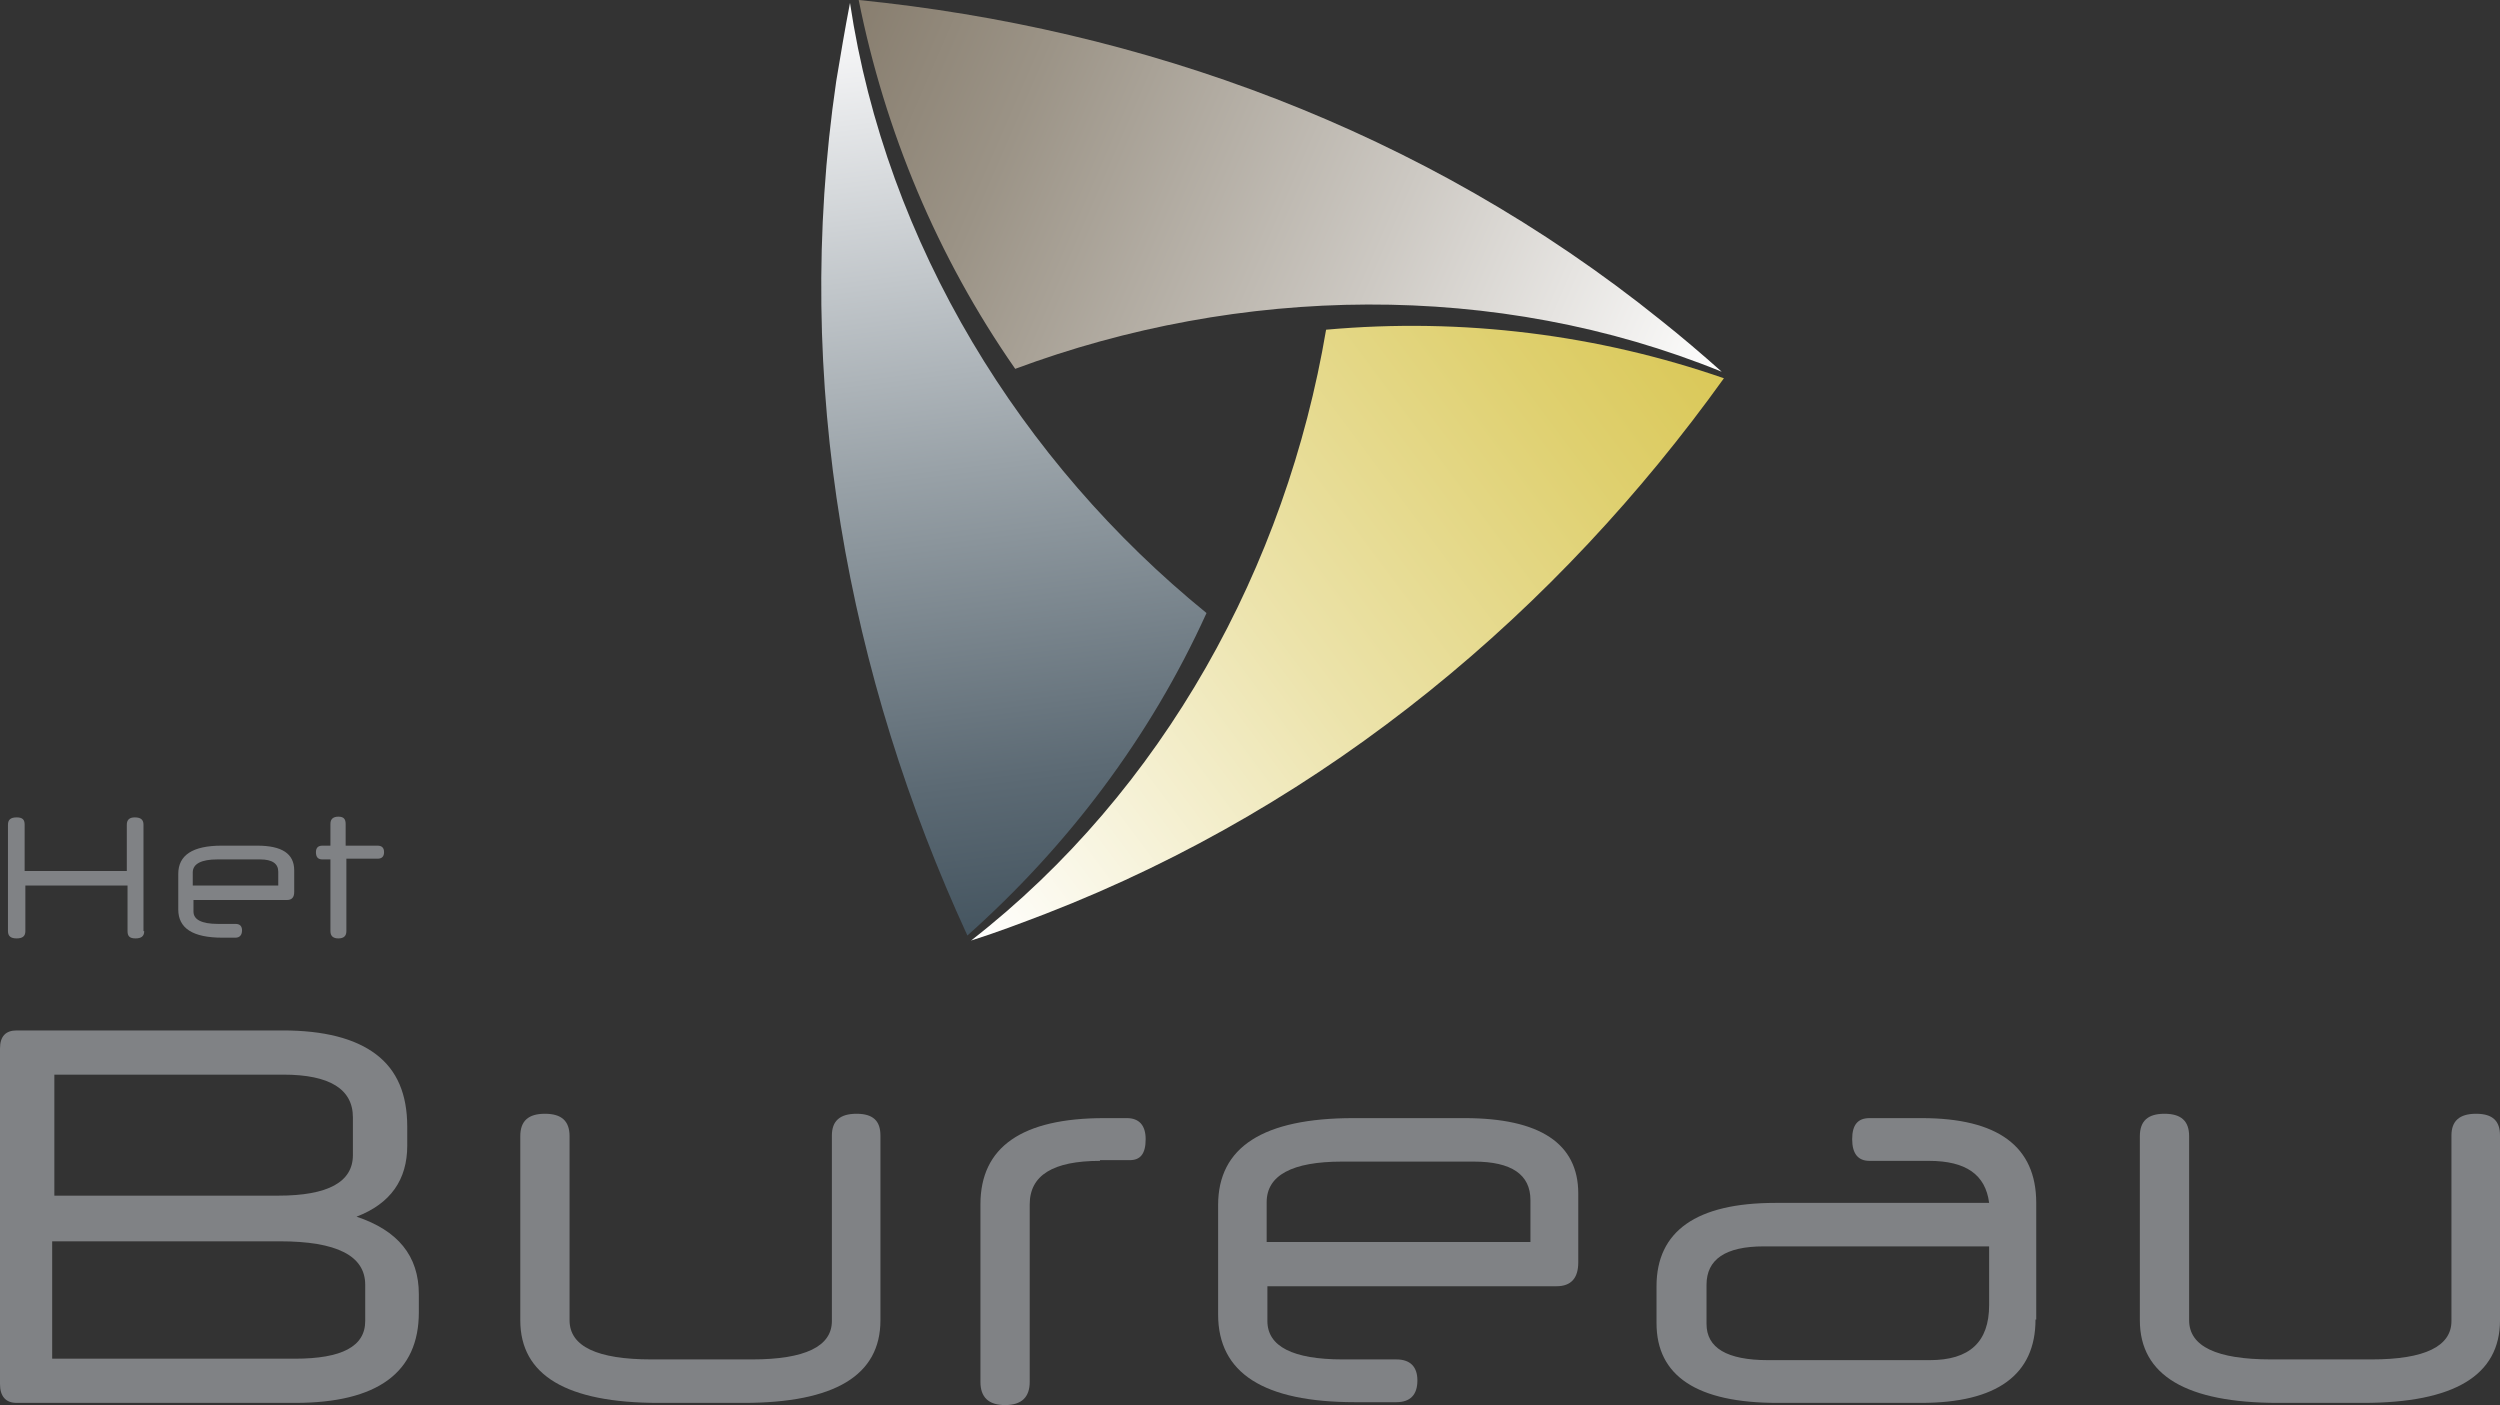
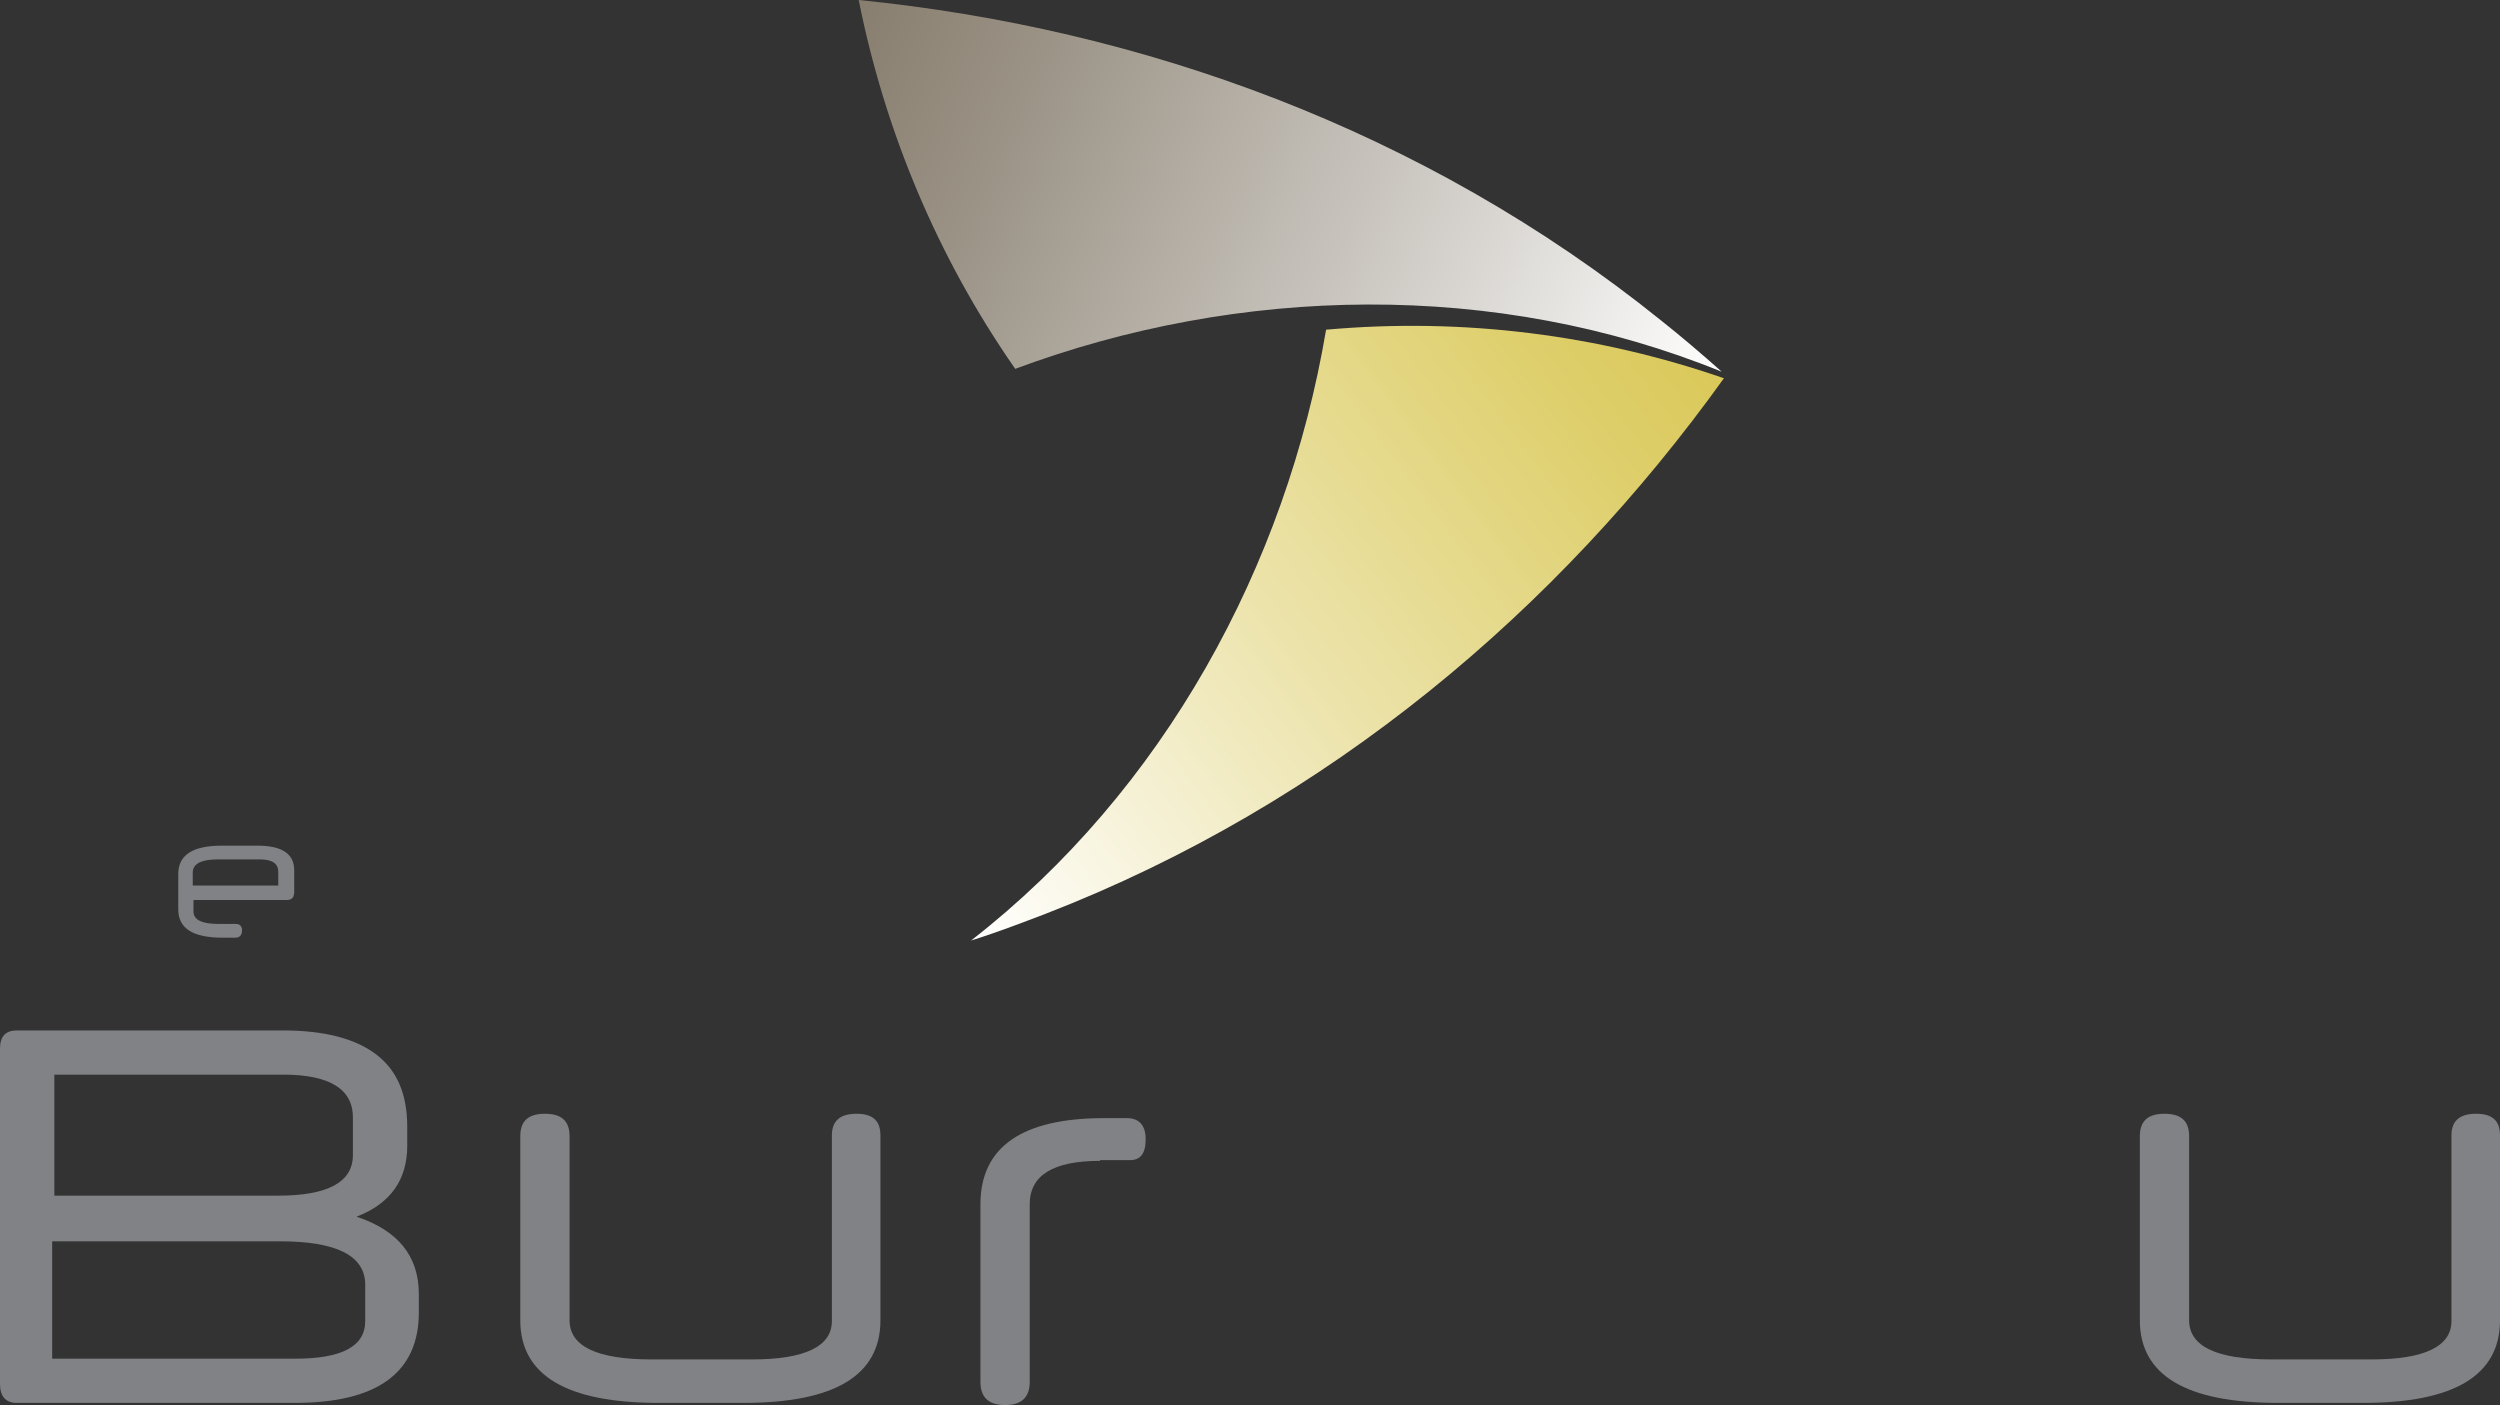
<svg xmlns="http://www.w3.org/2000/svg" id="Layer_1" viewBox="0 0 345 193.9">
  <rect x="0" y="0" width="345" height="193.9" fill="#333333" stroke="none" />
  <defs>
    <style>.cls-1{fill:url(#Naamloos_verloop_2);}.cls-2{fill:url(#Naamloos_verloop_3);}.cls-3{fill:#808285;}.cls-4{fill:url(#Naamloos_verloop);}</style>
    <linearGradient id="Naamloos_verloop" x1="-118.16" y1="612.2" x2="8.5" y2="643.81" gradientTransform="translate(-165.8 570.3) rotate(37.49) scale(1 -1)" gradientUnits="userSpaceOnUse">
      <stop offset="0" stop-color="#887e6f" />
      <stop offset=".2" stop-color="#9b9386" />
      <stop offset=".61" stop-color="#ccc8c2" />
      <stop offset="1" stop-color="#fff" />
    </linearGradient>
    <linearGradient id="Naamloos_verloop_2" x1="-8.24" y1="661.11" x2="-43.53" y2="535.82" gradientTransform="translate(-165.8 570.3) rotate(37.49) scale(1 -1)" gradientUnits="userSpaceOnUse">
      <stop offset="0" stop-color="#dac858" />
      <stop offset=".17" stop-color="#dfd06f" />
      <stop offset=".54" stop-color="#ece3ab" />
      <stop offset="1" stop-color="#fff" />
    </linearGradient>
    <linearGradient id="Naamloos_verloop_3" x1="-21.15" y1="541.96" x2="-112.52" y2="634.71" gradientTransform="translate(-165.8 570.3) rotate(37.49) scale(1 -1)" gradientUnits="userSpaceOnUse">
      <stop offset="0" stop-color="#455560" />
      <stop offset=".16" stop-color="#5c6a74" />
      <stop offset=".49" stop-color="#98a1a7" />
      <stop offset=".97" stop-color="#f8f8f9" />
      <stop offset="1" stop-color="#fff" />
    </linearGradient>
  </defs>
  <g>
    <path class="cls-4" d="M140.1,50.9c30.9-11.5,66.3-12.3,97.5,.4-2.7-2.4-5.5-4.8-8.4-7.1C196.4,17.8,157.4,3.9,118.5,0c3.6,18,10.8,35.4,21.6,50.9Z" />
    <path class="cls-1" d="M183,45.5c-5.5,32.6-22.4,63.6-49,84.3,3.5-1.1,6.9-2.4,10.3-3.7,39.2-15.2,70.8-42.1,93.6-73.9-17.3-6-36-8.4-54.9-6.7Z" />
-     <path class="cls-2" d="M166.5,84.6C140.9,63.8,122.3,33.7,117.3,.4c-.7,3.6-1.3,7.2-1.9,10.8-6.1,41.6,1.7,82.3,18.1,117.9,13.8-12.3,25.2-27.3,33-44.5Z" />
  </g>
  <g>
    <path class="cls-3" d="M56.2,158.1c0,4.7-2.3,8-7,9.8,5.7,1.9,8.6,5.4,8.6,10.7v2.5c0,8.3-5.7,12.5-17.1,12.5H2.3c-1.5,0-2.3-.9-2.3-2.6v-46.3c0-1.7,.8-2.5,2.3-2.5H39c5.7,0,10,1.1,12.9,3.3s4.3,5.5,4.3,10v2.6ZM7.2,187.5H40.7c6.5,0,9.7-1.7,9.7-5.2v-5c0-4-3.9-6-11.8-6H7.2v16.2h0Zm.3-39.2v16.7h30.9c6.9,0,10.3-1.9,10.3-5.6v-5.2c0-3.9-3.2-5.9-9.6-5.9H7.5Z" />
    <path class="cls-3" d="M121.5,182.2c0,7.6-6.3,11.4-18.9,11.4h-11.7c-12.7,0-19.1-3.8-19.1-11.4v-25.4c0-2.1,1.1-3.1,3.4-3.1s3.4,1,3.4,3.1v25.4c0,3.6,3.8,5.4,11.3,5.4h13.9c7.3,0,11-1.8,11-5.3v-25.6c0-2,1.1-3,3.4-3s3.3,1,3.3,3v25.5h0Z" />
    <path class="cls-3" d="M151.8,160.2c-6.5,0-9.7,2-9.7,6v24.5c0,2.1-1.1,3.2-3.4,3.2s-3.4-1.1-3.4-3.2v-24.5c0-7.9,5.7-11.9,17.1-11.9h3.1c1.7,0,2.6,1,2.6,2.9,0,2-.7,2.9-2.2,2.9h-4.1v.1Z" />
-     <path class="cls-3" d="M217.8,174.2c0,2.2-1,3.3-3,3.3h-39.9v4.8c0,3.5,3.5,5.3,10.4,5.3h7.4c1.9,0,2.9,1,2.9,2.9,0,2-1,3-2.9,3h-5.7c-12.6,0-18.9-4-18.9-12.1v-15.1c0-8,6.2-12,18.7-12h15.3c10.4,0,15.7,3.5,15.7,10.4v9.5Zm-42.9-2.8h36.3v-5.8c0-3.5-2.6-5.3-7.8-5.3h-18.2c-6.9,0-10.4,1.9-10.4,5.6v5.5h.1Z" />
-     <path class="cls-3" d="M280.9,182.1c0,7.6-5.3,11.5-15.8,11.5h-19.8c-11.1,0-16.7-3.7-16.7-11v-5.1c0-7.6,5.5-11.5,16.4-11.5h29.5c-.5-3.9-3.2-5.8-8.3-5.8h-8.2c-1.6,0-2.4-1-2.4-3s.8-2.9,2.4-2.9h7.2c10.5,0,15.8,3.9,15.8,11.7v16.1h-.1Zm-6.4-10.1h-31.1c-5.3,0-7.9,1.8-7.9,5.3v5.4c0,3.3,2.8,5,8.5,5h22.3c5.5,0,8.2-2.5,8.2-7.6v-8.1h0Z" />
    <path class="cls-3" d="M345,182.2c0,7.6-6.3,11.4-18.9,11.4h-11.7c-12.7,0-19.1-3.8-19.1-11.4v-25.4c0-2.1,1.1-3.1,3.4-3.1s3.4,1,3.4,3.1v25.4c0,3.6,3.8,5.4,11.3,5.4h13.9c7.3,0,11-1.8,11-5.3v-25.6c0-2,1.1-3,3.4-3s3.3,1,3.3,3v25.5h0Z" />
  </g>
  <g>
-     <path class="cls-3" d="M19.9,128.5c0,.7-.4,1-1.2,1s-1.1-.3-1.1-1v-6.3H3.5v6.3c0,.7-.4,1-1.2,1s-1.2-.3-1.2-1v-14.7c0-.7,.4-1,1.2-1s1.1,.3,1.1,1v6.4h14.1v-6.4c0-.7,.4-1,1.1-1,.8,0,1.2,.3,1.2,1v14.7h.1Z" />
    <path class="cls-3" d="M40.6,123.1c0,.7-.3,1.1-1,1.1h-12.9v1.6c0,1.1,1.1,1.7,3.4,1.7h2.4c.6,0,.9,.3,.9,.9s-.3,1-.9,1h-1.8c-4.1,0-6.1-1.3-6.1-3.9v-4.9c0-2.6,2-3.9,6-3.9h4.9c3.4,0,5.1,1.1,5.1,3.4v3Zm-13.9-.9h11.7v-1.9c0-1.1-.8-1.7-2.5-1.7h-5.9c-2.2,0-3.4,.6-3.4,1.8v1.8h.1Z" />
-     <path class="cls-3" d="M47.8,118.6v9.9c0,.7-.4,1-1.1,1s-1.1-.3-1.1-1v-9.9h-1.1c-.6,0-.9-.3-.9-1,0-.6,.3-.9,.9-.9h1.1v-3c0-.7,.4-1,1.1-1s1,.3,1,1v3h4.4c.6,0,.9,.3,.9,.9s-.3,.9-.9,.9h-4.3v.1Z" />
  </g>
</svg>